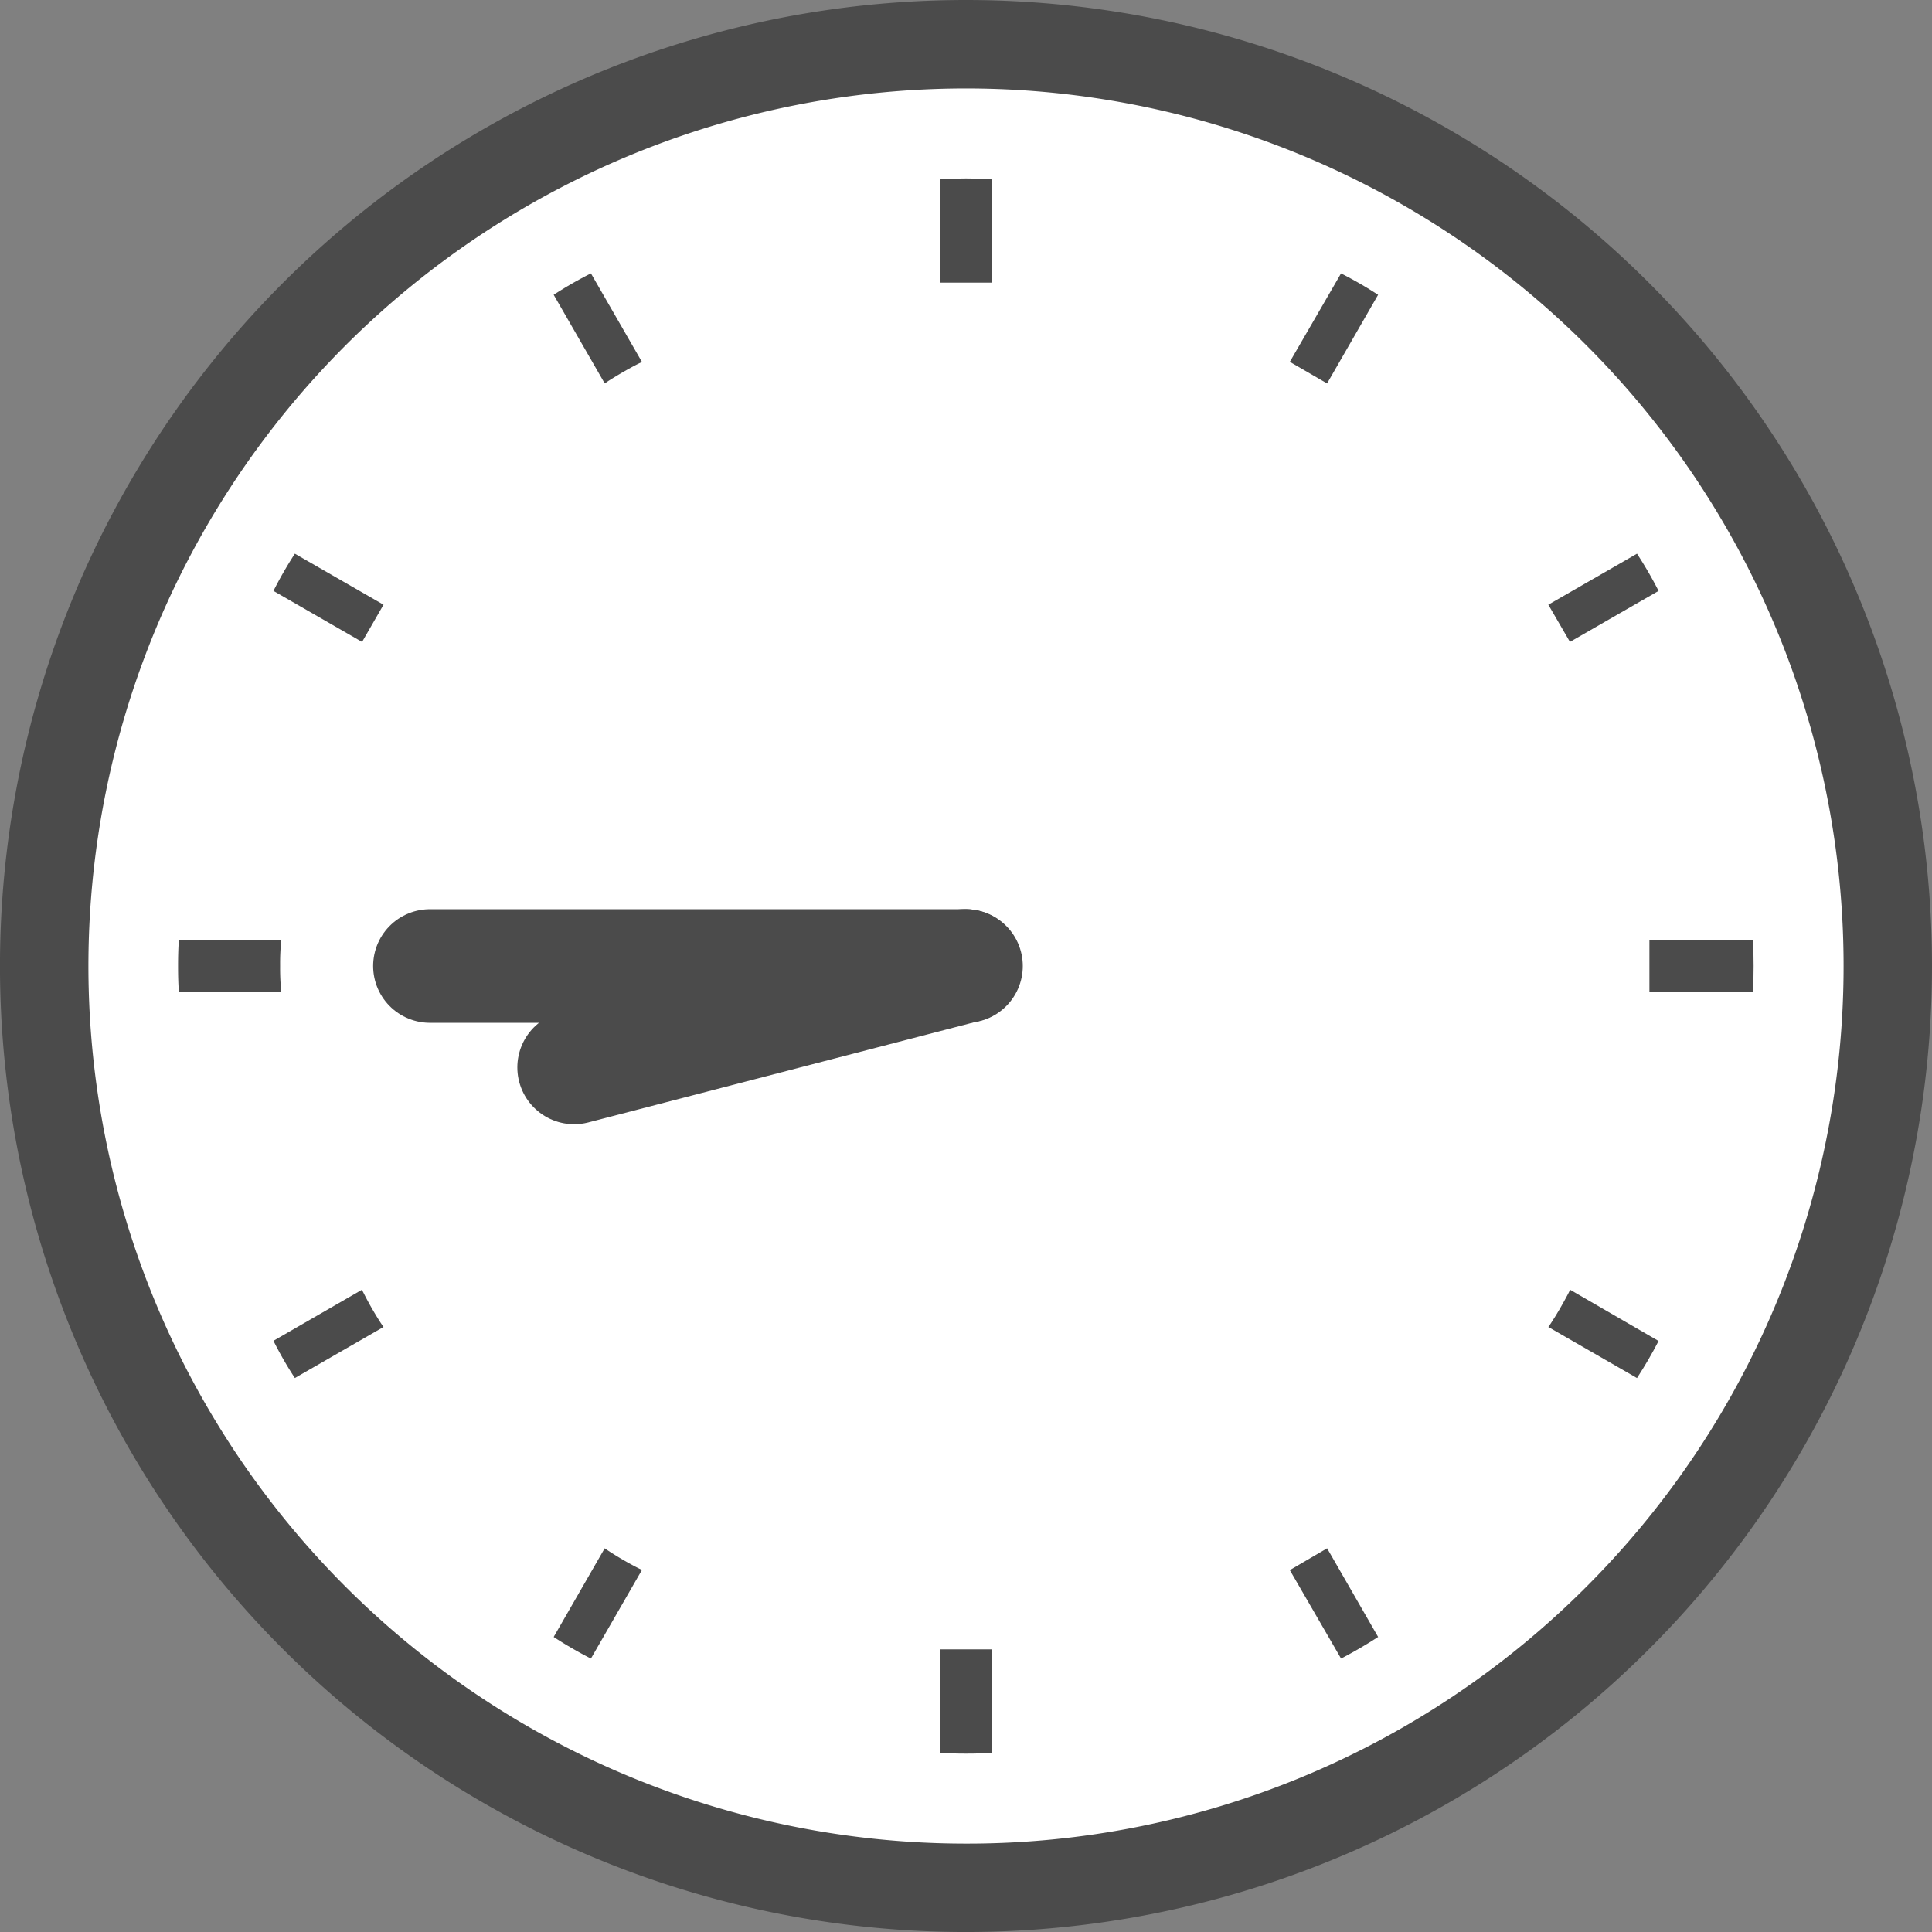
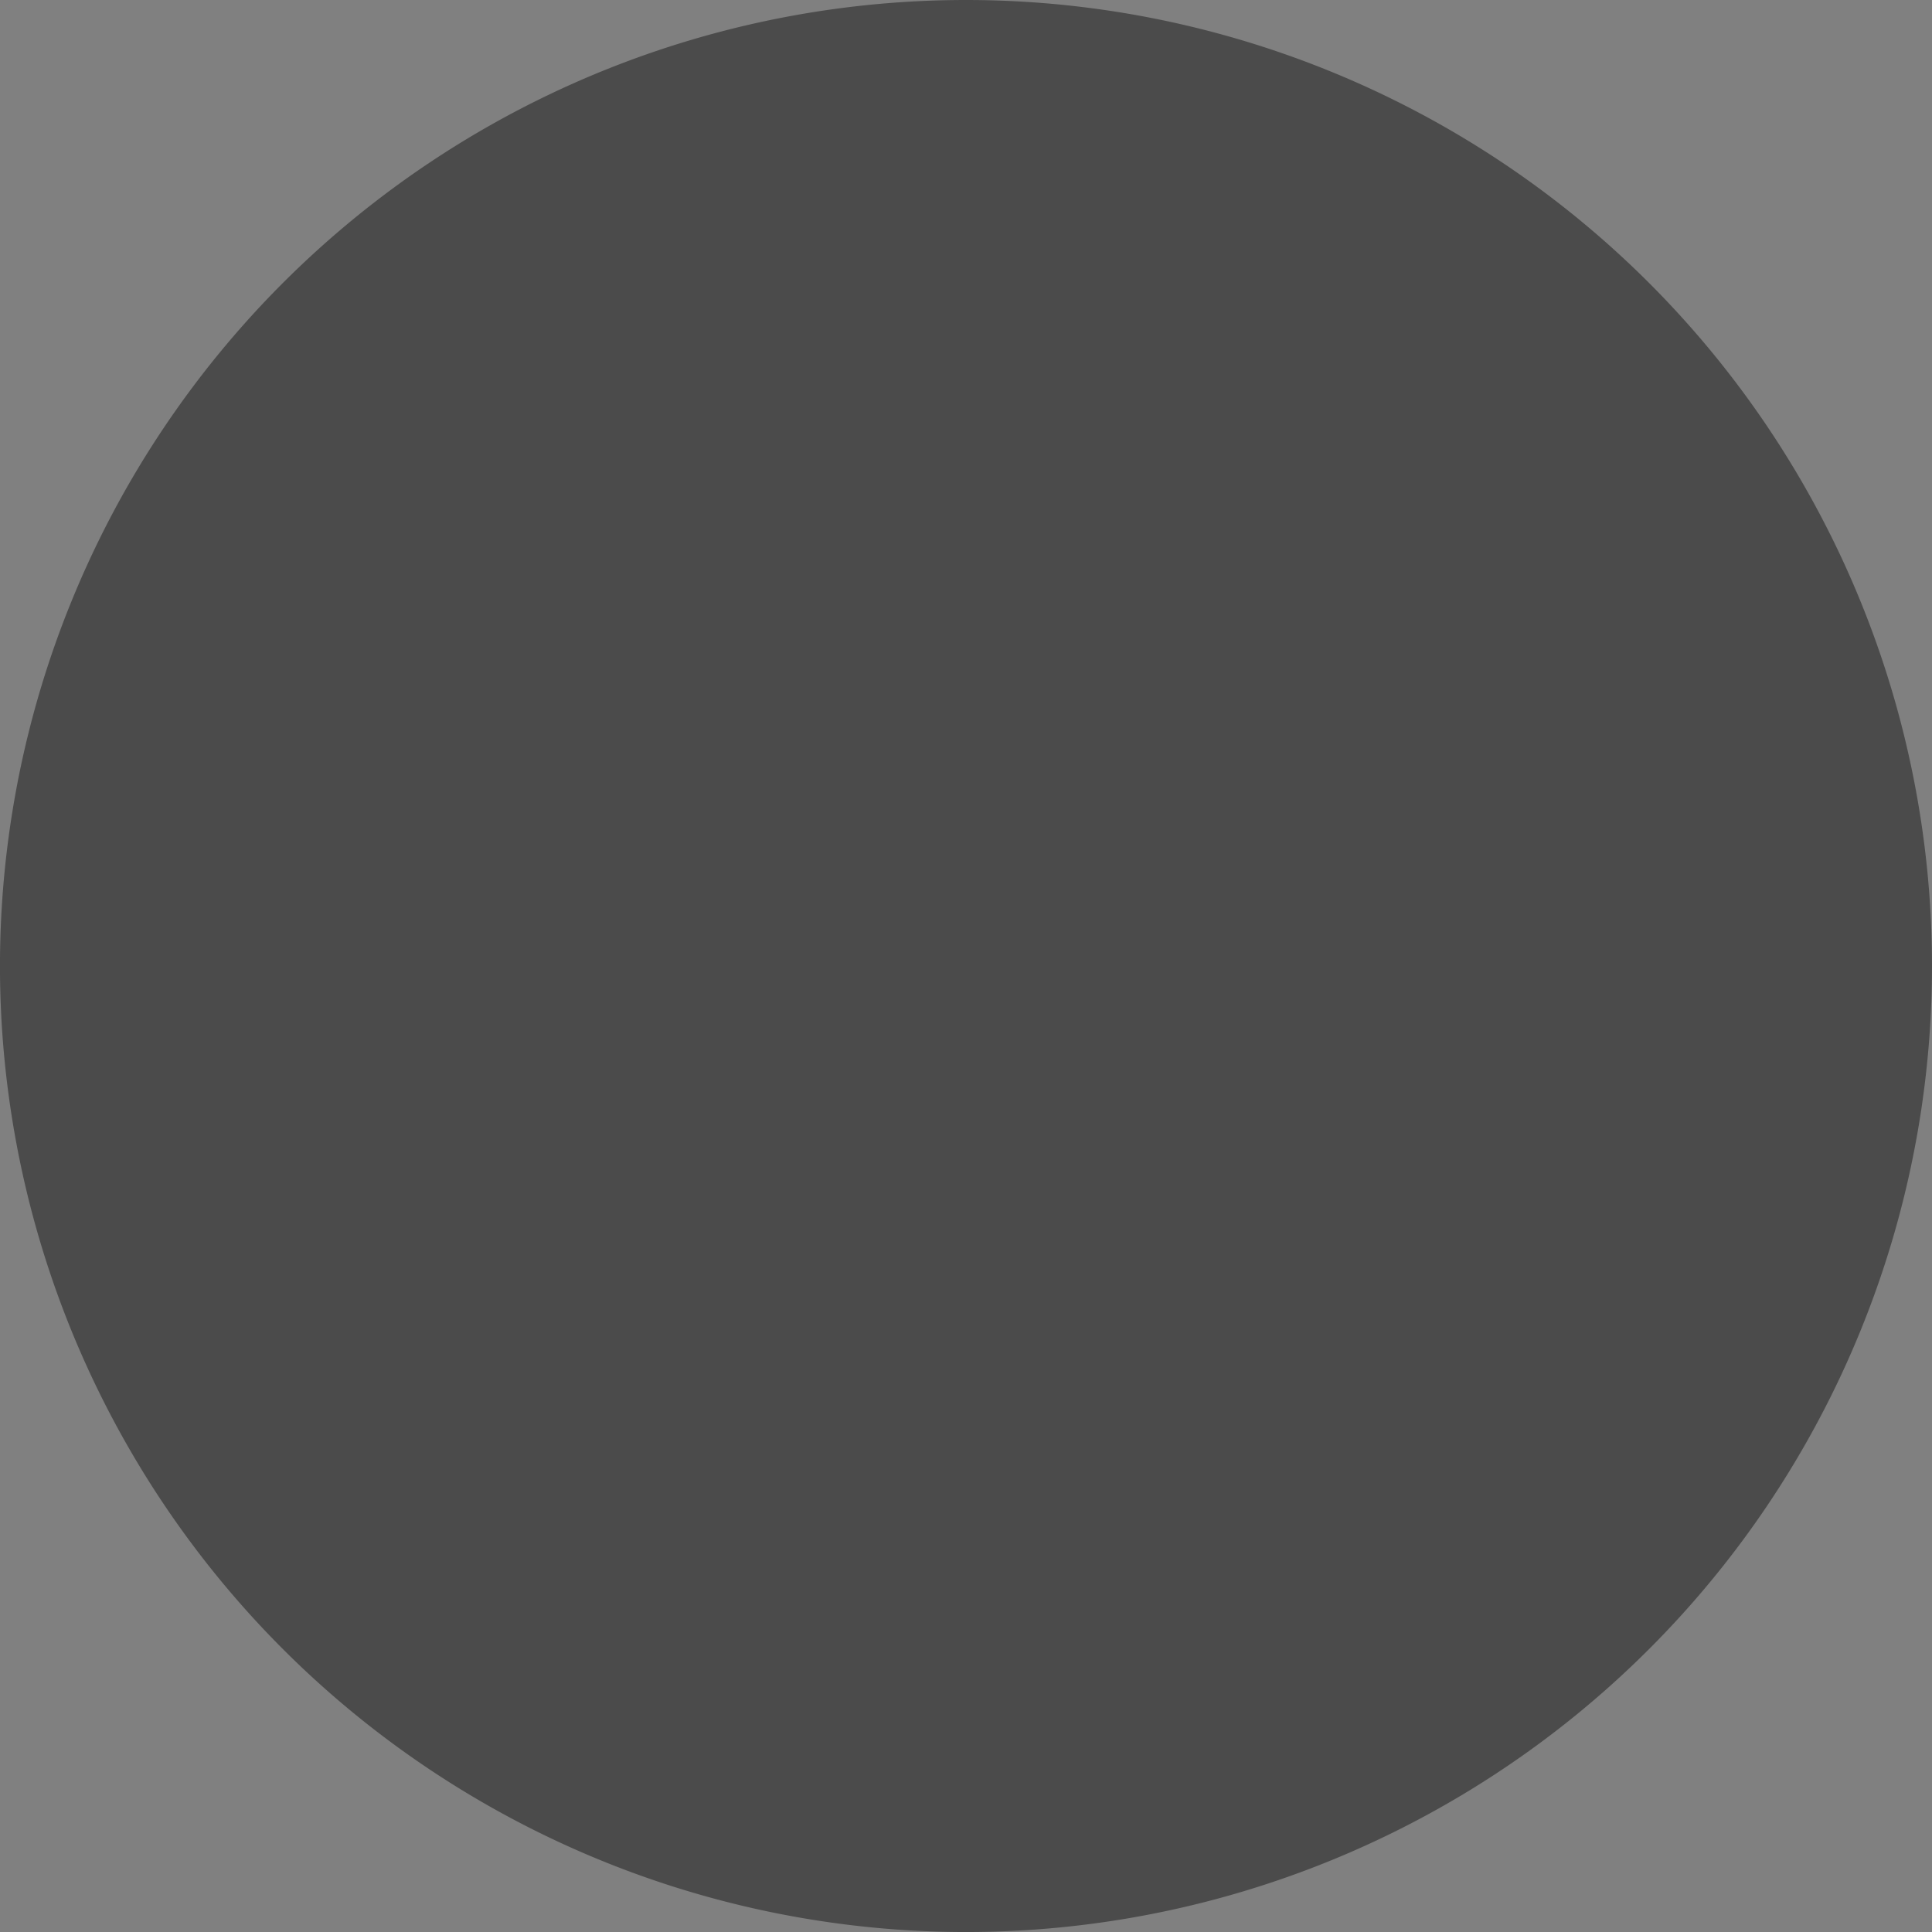
<svg xmlns="http://www.w3.org/2000/svg" width="79.597" height="79.598" viewBox="0 0 79.597 79.598">
  <rect x="0" y="0" width="79.597" height="79.598" fill="#808080" stroke="none" />
  <defs>
    <style>
      .cls-1 {
        fill: #fff;
      }

      .cls-2 {
        fill: #4b4b4b;
      }

      .cls-3 {
        fill: none;
        stroke: #4b4b4b;
        stroke-linecap: round;
        stroke-linejoin: round;
        stroke-width: 4.68px;
      }
    </style>
  </defs>
  <title>アセット 4</title>
  <g id="レイヤー_2" data-name="レイヤー 2">
    <g id="lay">
      <g>
        <circle class="cls-1" cx="39.798" cy="39.676" r="39.65" />
-         <path class="cls-2" d="M39.798,0A39.799,39.799,0,1,0,79.597,39.799,39.799,39.799,0,0,0,39.798,0Zm0,75.956A36.156,36.156,0,1,1,65.365,65.366,36.027,36.027,0,0,1,39.798,75.956Z" />
+         <path class="cls-2" d="M39.798,0A39.799,39.799,0,1,0,79.597,39.799,39.799,39.799,0,0,0,39.798,0Zm0,75.956Z" />
        <line class="cls-3" x1="39.798" y1="39.799" x2="17.713" y2="39.799" />
-         <line class="cls-3" x1="39.766" y1="39.795" x2="23.654" y2="43.977" />
        <path class="cls-2" d="M11.541,39.798a9.926,9.926,0,0,1,.045-1.061H7.369c-.026.349-.033.705-.033,1.061,0,.363.007.713.033,1.063h4.218A9.949,9.949,0,0,1,11.541,39.798Z" />
        <path class="cls-2" d="M25.068,15.693c.399-.252.806-.49,1.219-.702l.161-.078-2.102-3.65a16.275,16.275,0,0,0-1.535.882l2.103,3.652Z" />
-         <path class="cls-2" d="M11.266,24.345l3.651,2.102.884-1.533L12.148,22.811A16.31,16.31,0,0,0,11.266,24.345Z" />
        <path class="cls-2" d="M64.605,53.305c-.219.414-.45.82-.709,1.213l-.105.154,3.652,2.103c.323-.497.618-1.001.889-1.527l-3.643-2.11Z" />
        <path class="cls-2" d="M14.994,53.298l-.084-.16-3.644,2.102a15.127,15.127,0,0,0,.882,1.534l3.653-2.103-.106-.154A13.245,13.245,0,0,1,14.994,53.298Z" />
        <path class="cls-2" d="M25.068,63.894l-.155-.105L22.811,67.442a16.598,16.598,0,0,0,1.535.89L26.448,64.68l-.161-.078A13.395,13.395,0,0,1,25.068,63.894Z" />
        <path class="cls-2" d="M53.14,14.908l1.535.89,2.102-3.652a16.325,16.325,0,0,0-1.527-.882Z" />
        <path class="cls-2" d="M38.739,67.997v4.213c.35.031.705.038,1.06.038.357,0,.712-.007,1.061-.038V67.953H38.739v.044Z" />
        <path class="cls-2" d="M40.86,11.601V7.389c-.349-.031-.704-.038-1.061-.038-.355,0-.71.007-1.06.038v4.256h2.121Z" />
-         <path class="cls-2" d="M53.14,64.687l2.111,3.645c.524-.274,1.03-.567,1.527-.89l-2.102-3.653Z" />
-         <path class="cls-2" d="M68.332,24.345a16.532,16.532,0,0,0-.889-1.534L63.79,24.913l.891,1.533Z" />
-         <path class="cls-2" d="M72.216,38.738H67.955v2.123h4.261c.026-.35.032-.705.032-1.063C72.248,39.442,72.242,39.087,72.216,38.738Z" />
      </g>
    </g>
  </g>
</svg>